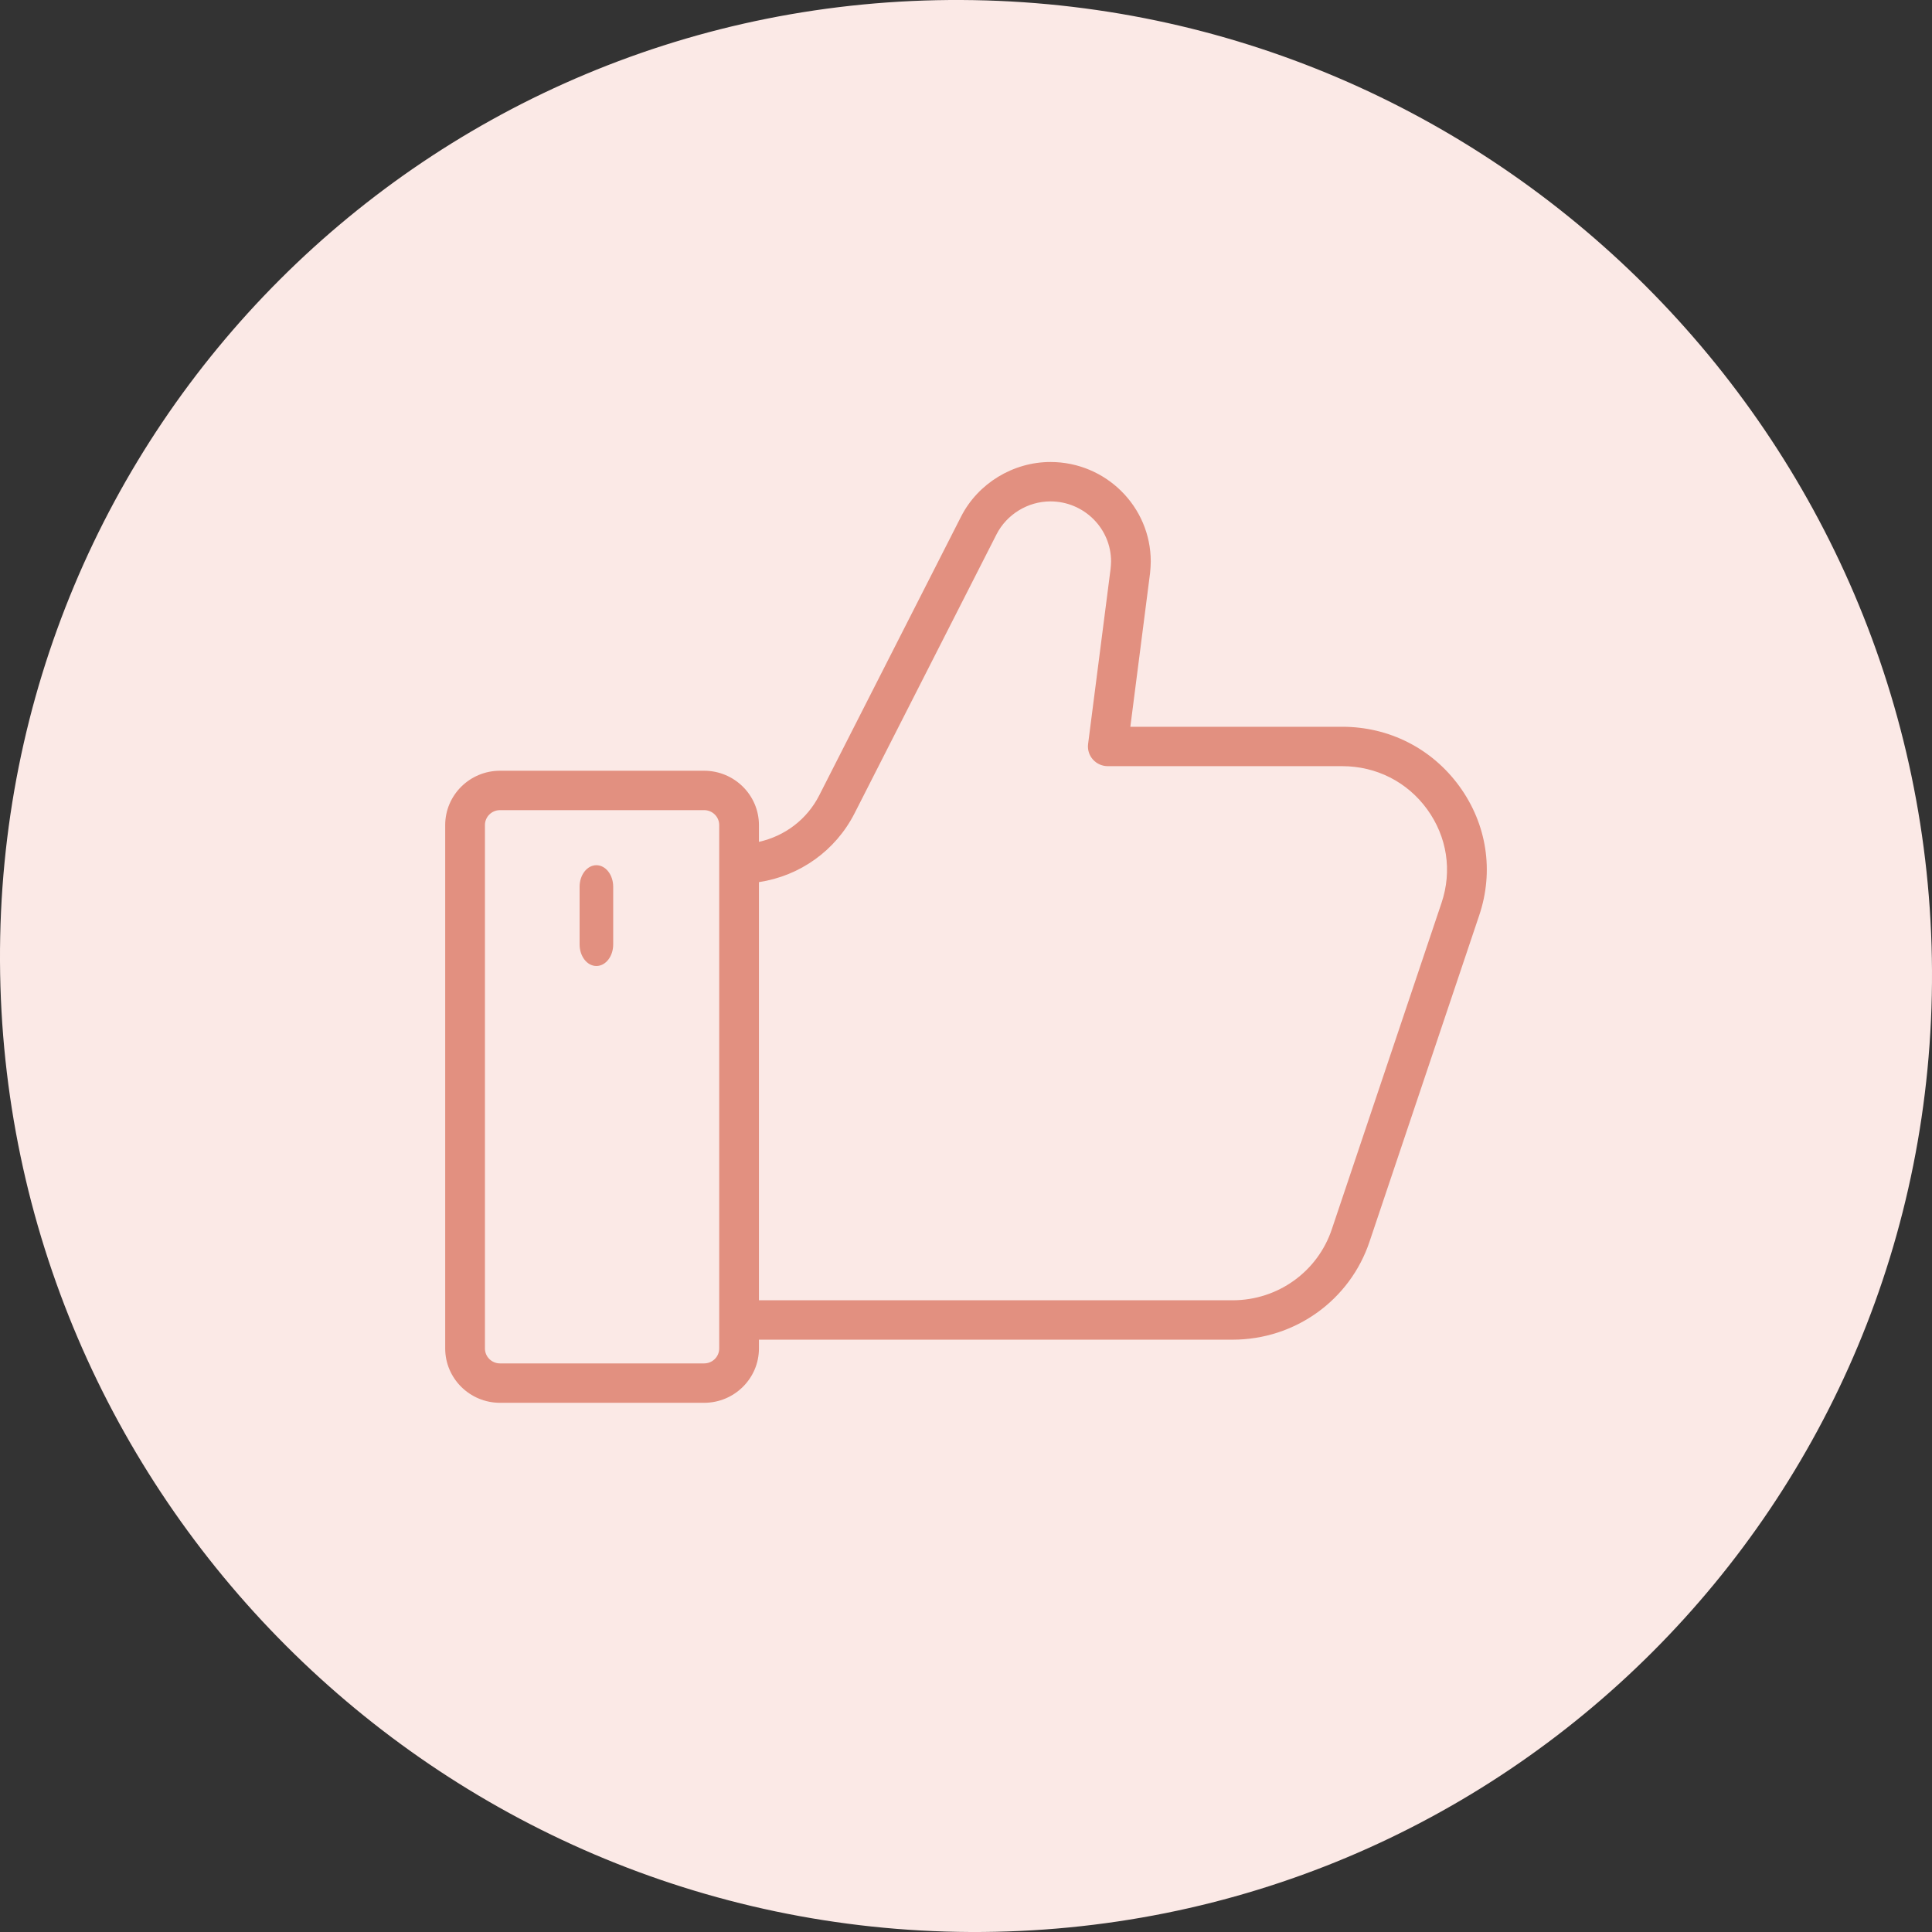
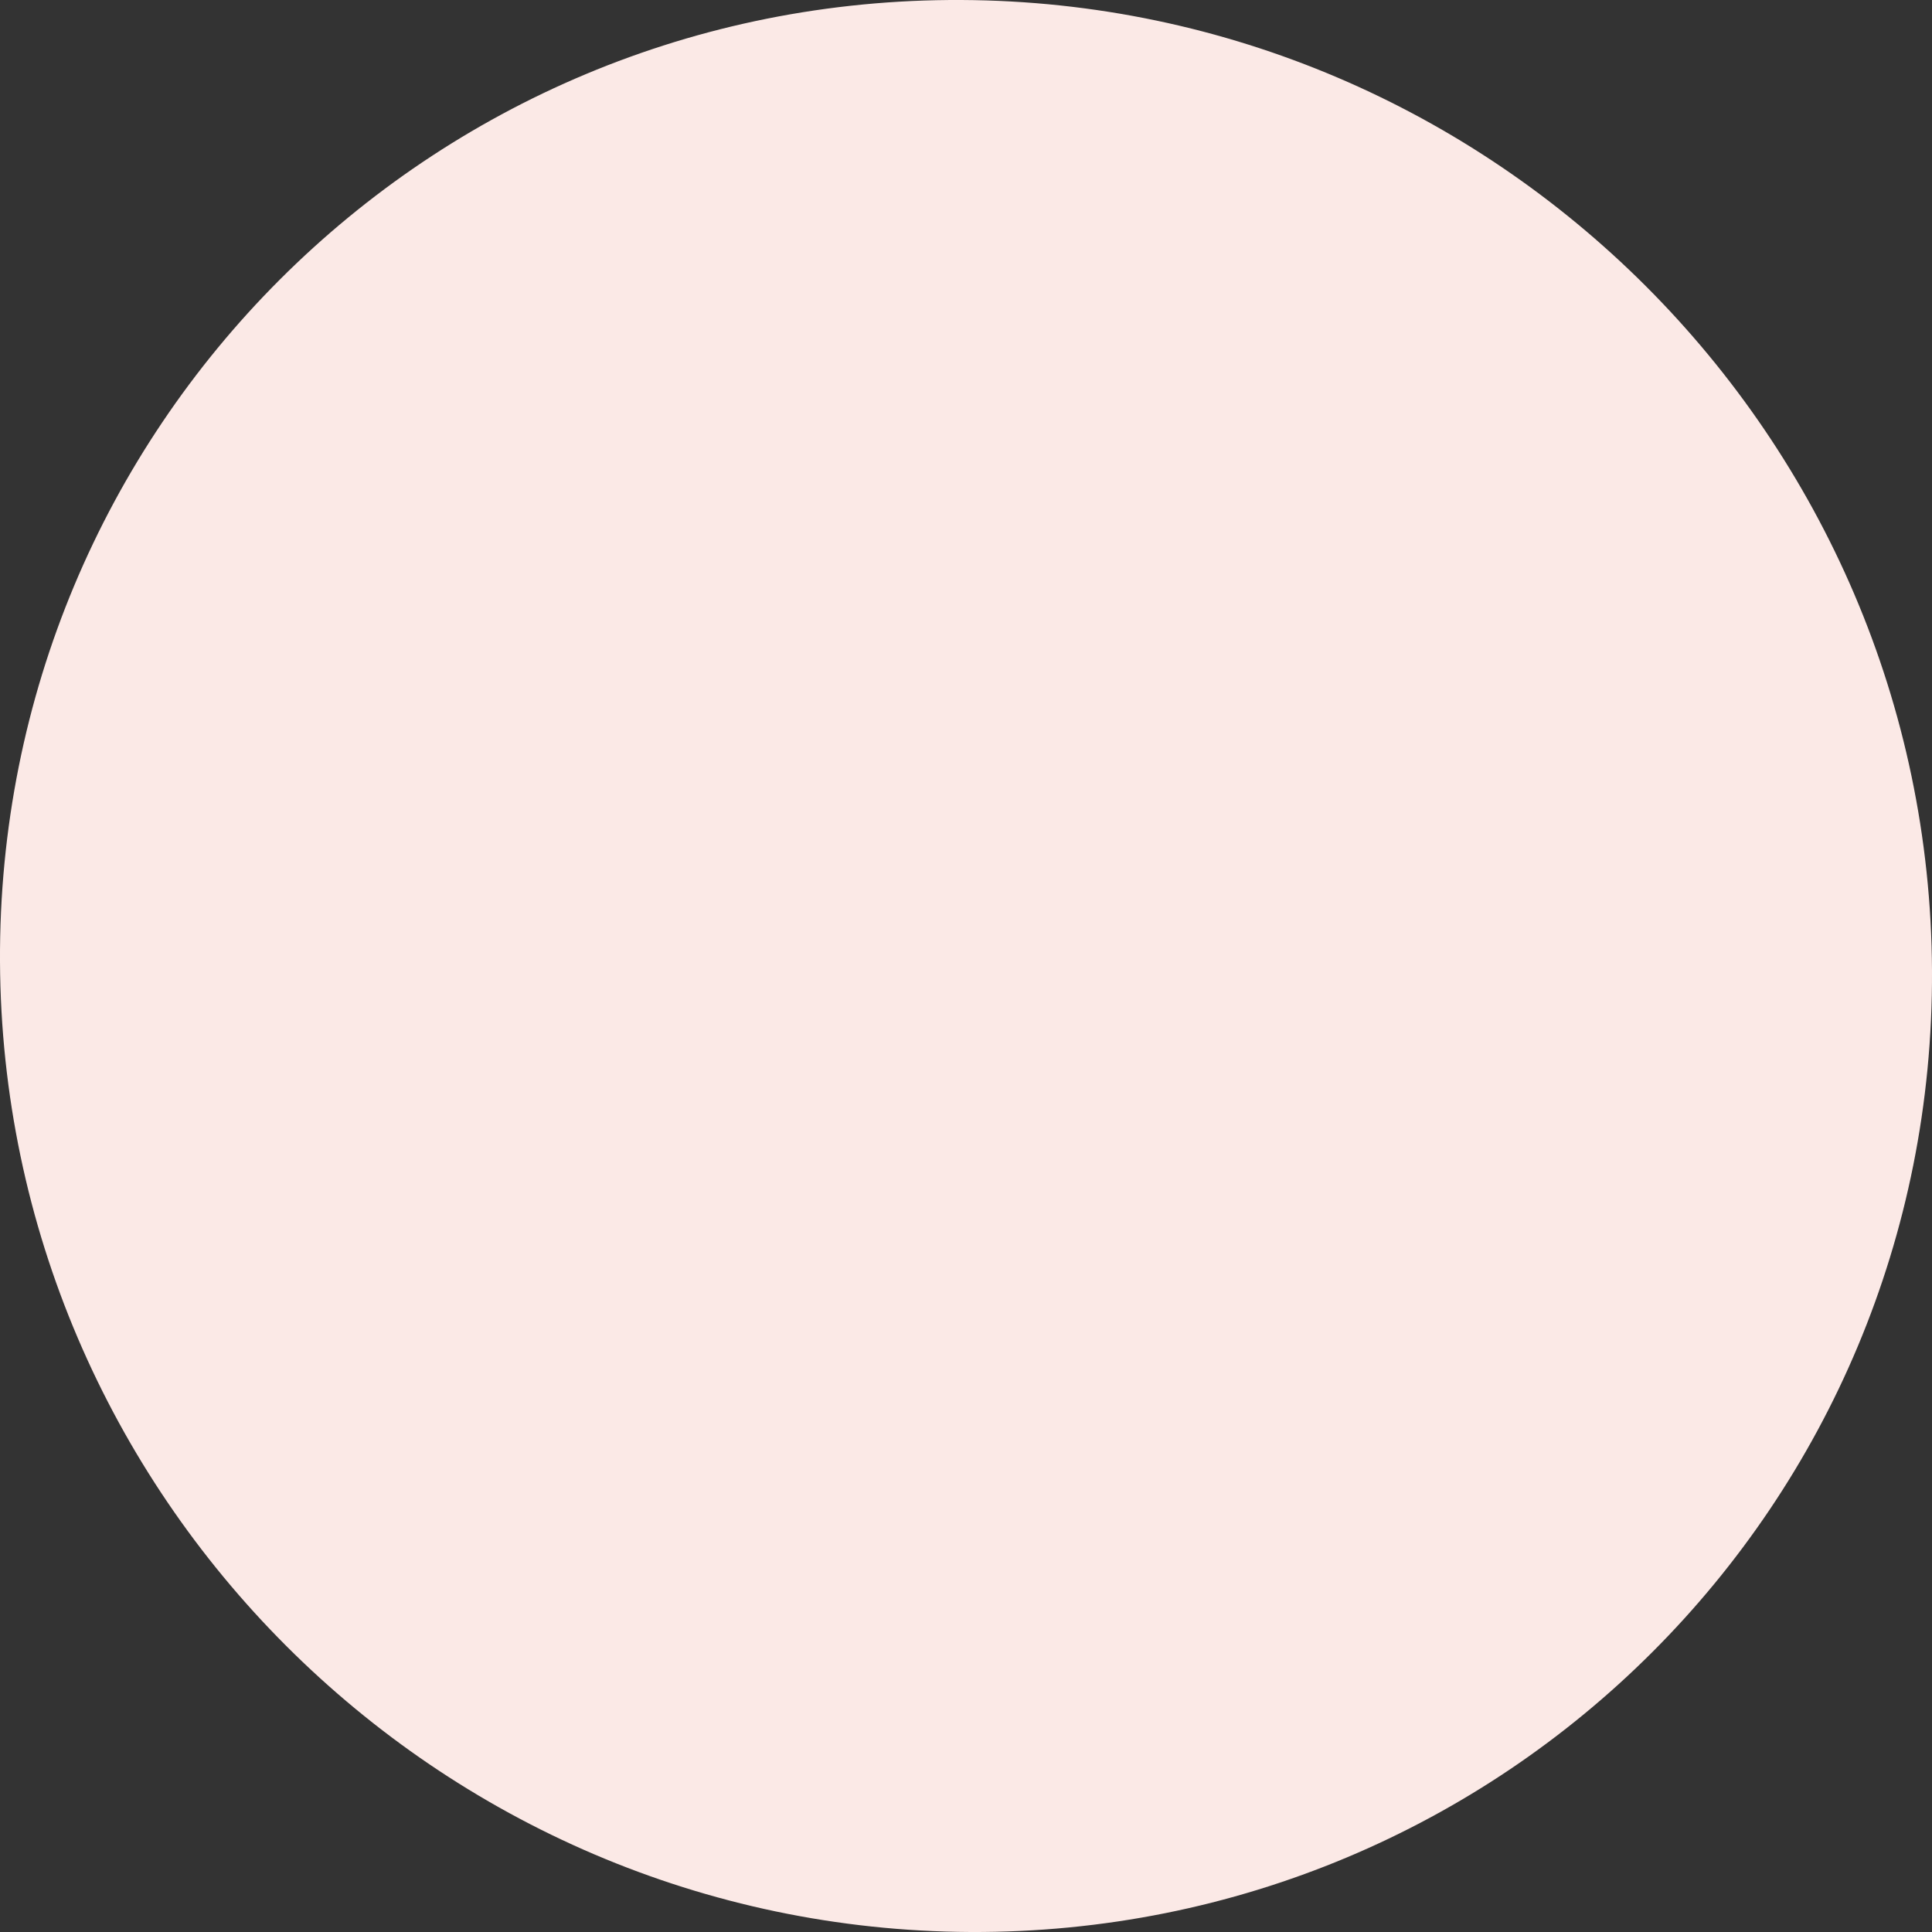
<svg xmlns="http://www.w3.org/2000/svg" width="46" height="46" viewBox="0 0 46 46" fill="none">
  <rect x="0" y="0" width="46" height="46" fill="#333333" stroke="none" />
  <path d="M23.108 46C10.405 45.939 0.061 35.595 0 22.892C-0.06 10.189 10.189 -0.06 22.892 0C35.595 0.061 45.939 10.405 46 23.108C46.06 35.811 35.811 46.052 23.108 46Z" fill="#FBE9E6" />
-   <path d="M11.905 18.351C11.185 18.351 10.6 18.931 10.6 19.645V32.106C10.6 32.82 11.185 33.4 11.905 33.4H16.765C17.484 33.4 18.07 32.82 18.07 32.106V31.897H29.348C30.834 31.897 32.145 30.956 32.61 29.557L35.219 21.795C35.574 20.744 35.402 19.623 34.748 18.722C34.093 17.821 33.076 17.304 31.957 17.304H26.913L27.383 13.641C27.392 13.547 27.399 13.453 27.399 13.368C27.399 12.062 26.328 11 25.011 11C24.121 11 23.286 11.509 22.884 12.297L19.505 18.938C19.213 19.512 18.685 19.907 18.07 20.044V19.645C18.07 18.931 17.484 18.351 16.765 18.351H11.905ZM18.07 21.003C19.047 20.855 19.895 20.254 20.349 19.36L23.728 12.72C23.971 12.245 24.474 11.938 25.011 11.938C25.806 11.938 26.454 12.579 26.454 13.368C26.454 13.428 26.447 13.492 26.442 13.548L25.907 17.714C25.89 17.847 25.931 17.982 26.021 18.083C26.111 18.184 26.24 18.242 26.376 18.242H31.957C32.769 18.242 33.506 18.616 33.98 19.269C34.455 19.924 34.579 20.735 34.322 21.498C34.322 21.498 34.322 21.498 34.322 21.498L31.712 29.262C31.375 30.277 30.425 30.959 29.348 30.959H18.07V21.003ZM17.124 19.645V32.106C17.124 32.303 16.963 32.462 16.765 32.462H11.905C11.707 32.462 11.546 32.303 11.546 32.106V19.645C11.546 19.448 11.707 19.289 11.905 19.289H16.765C16.963 19.289 17.124 19.448 17.124 19.645Z" fill="#E29080" />
-   <path d="M14.2 20.6C13.979 20.6 13.8 20.83 13.8 21.113V22.487C13.8 22.77 13.979 23 14.2 23C14.421 23 14.6 22.77 14.6 22.487V21.113C14.6 20.83 14.421 20.6 14.2 20.6Z" fill="#E29080" />
</svg>